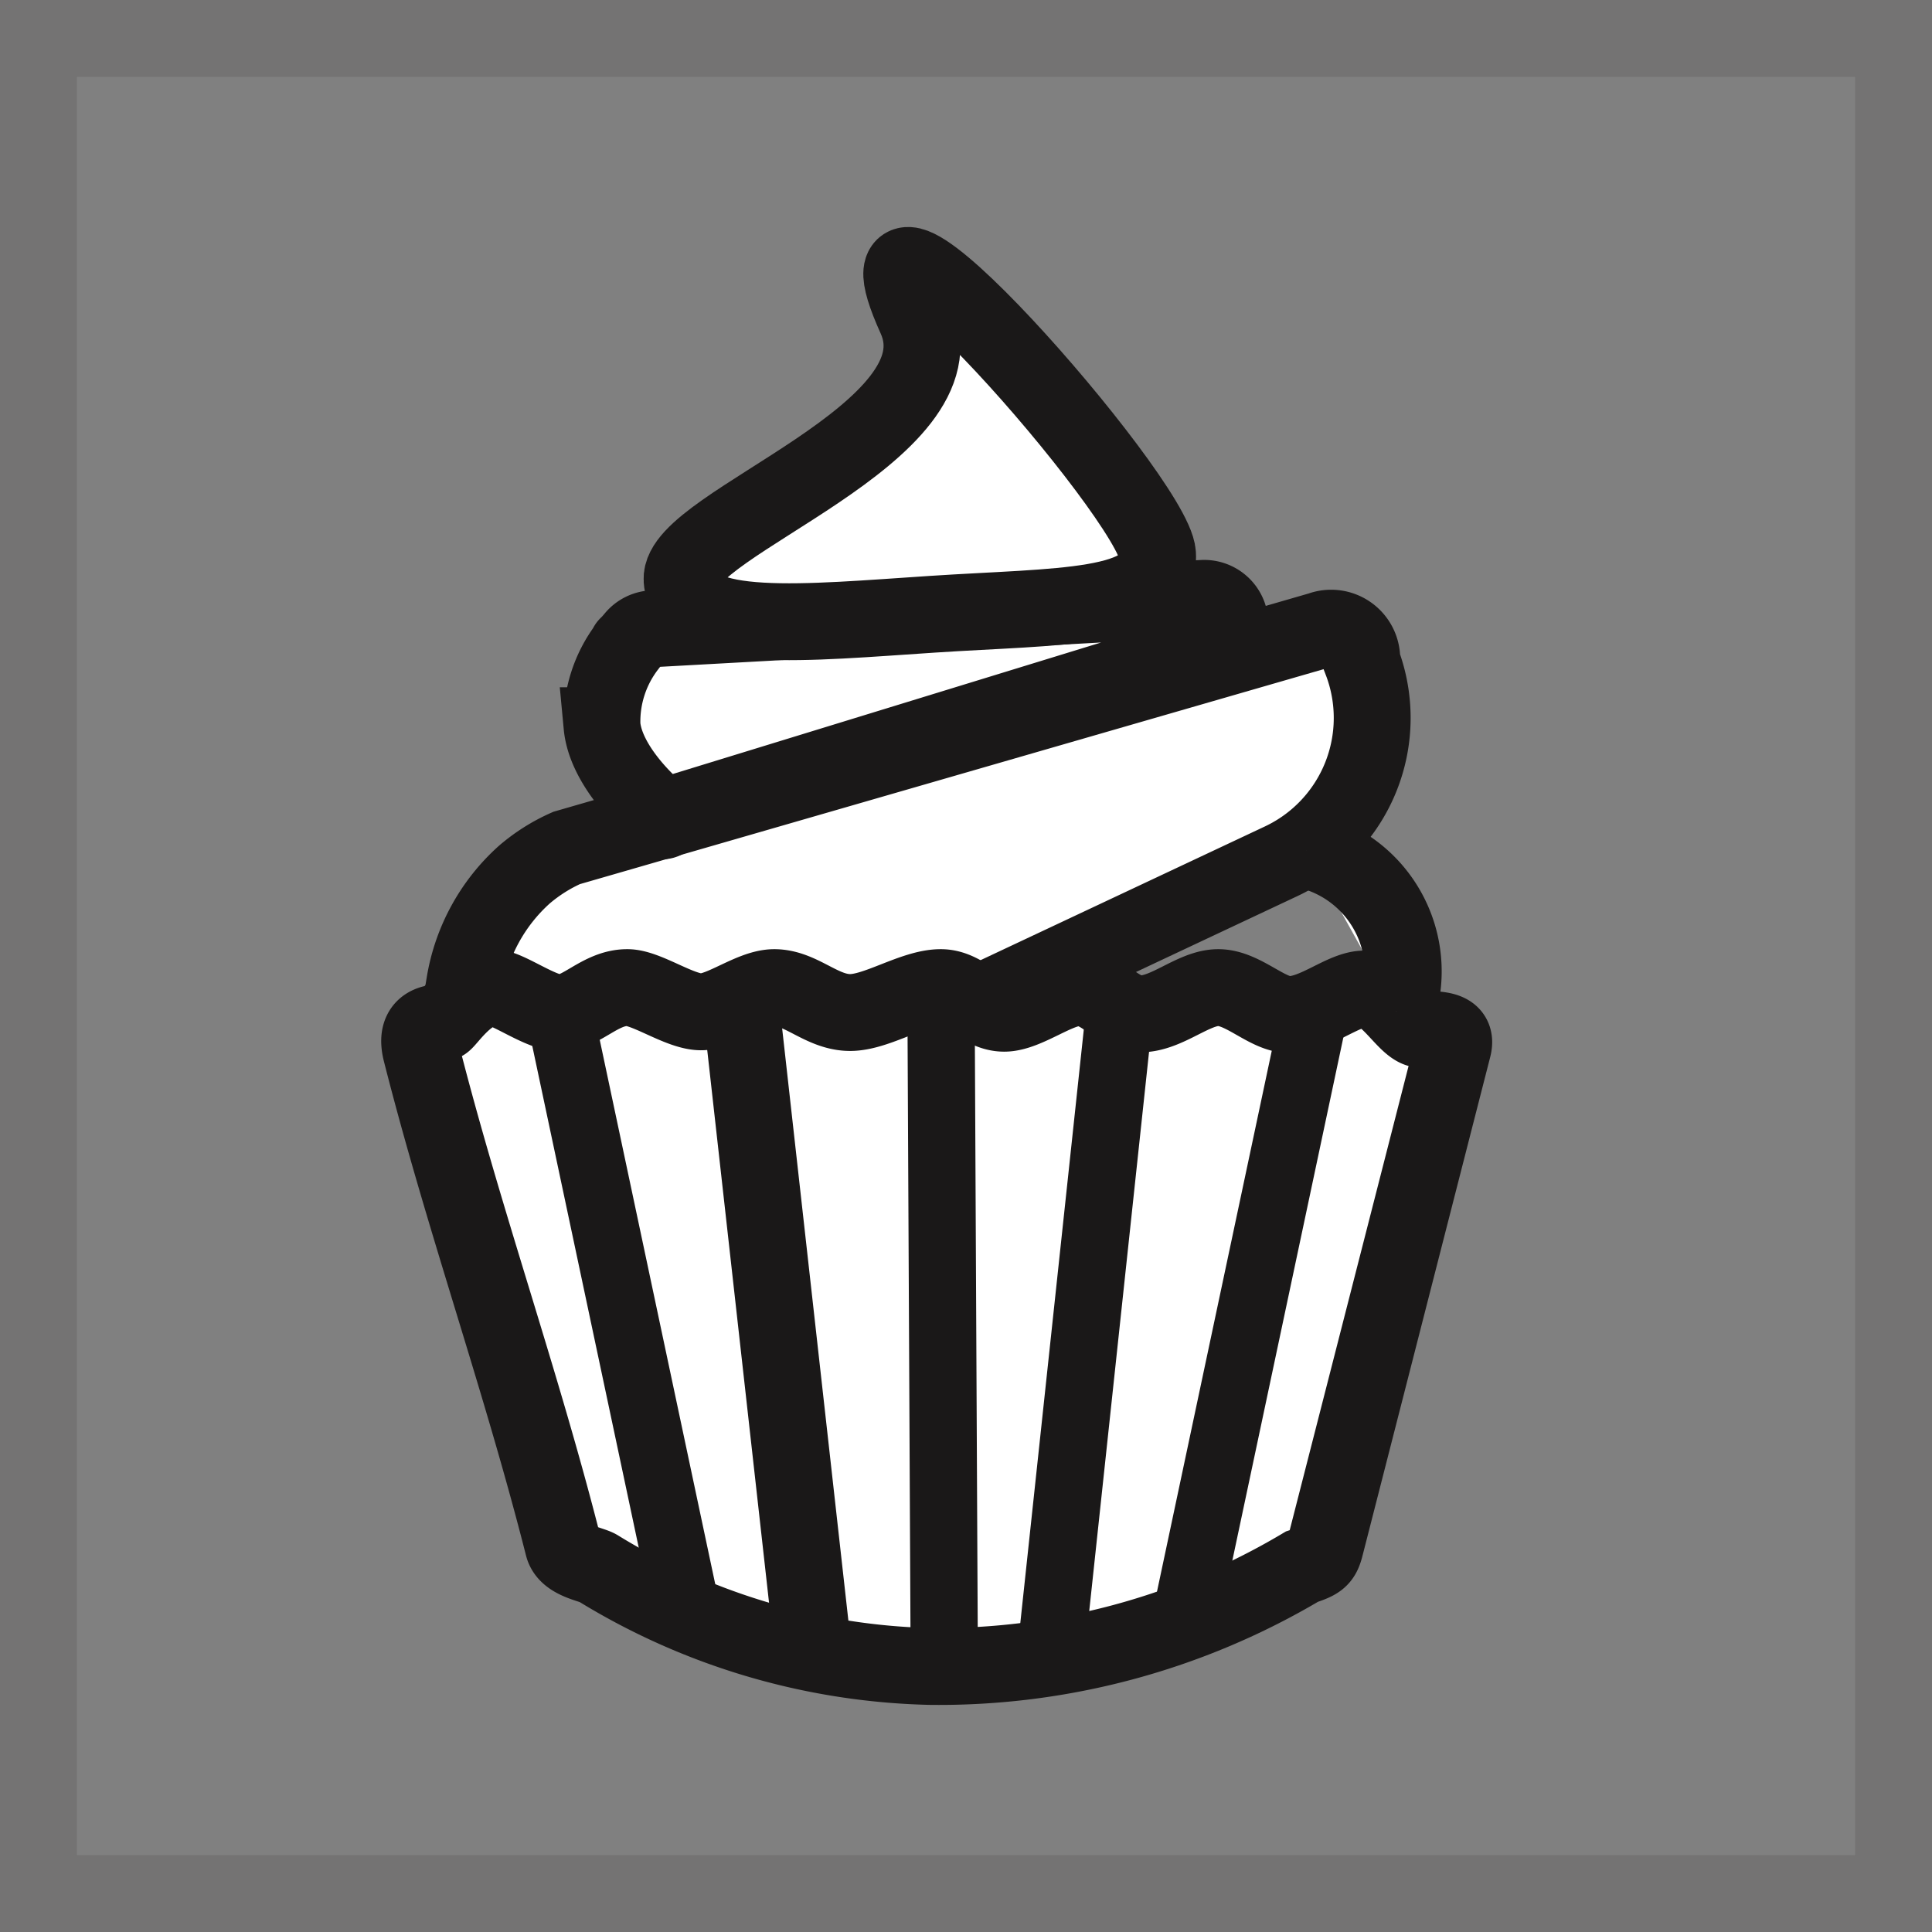
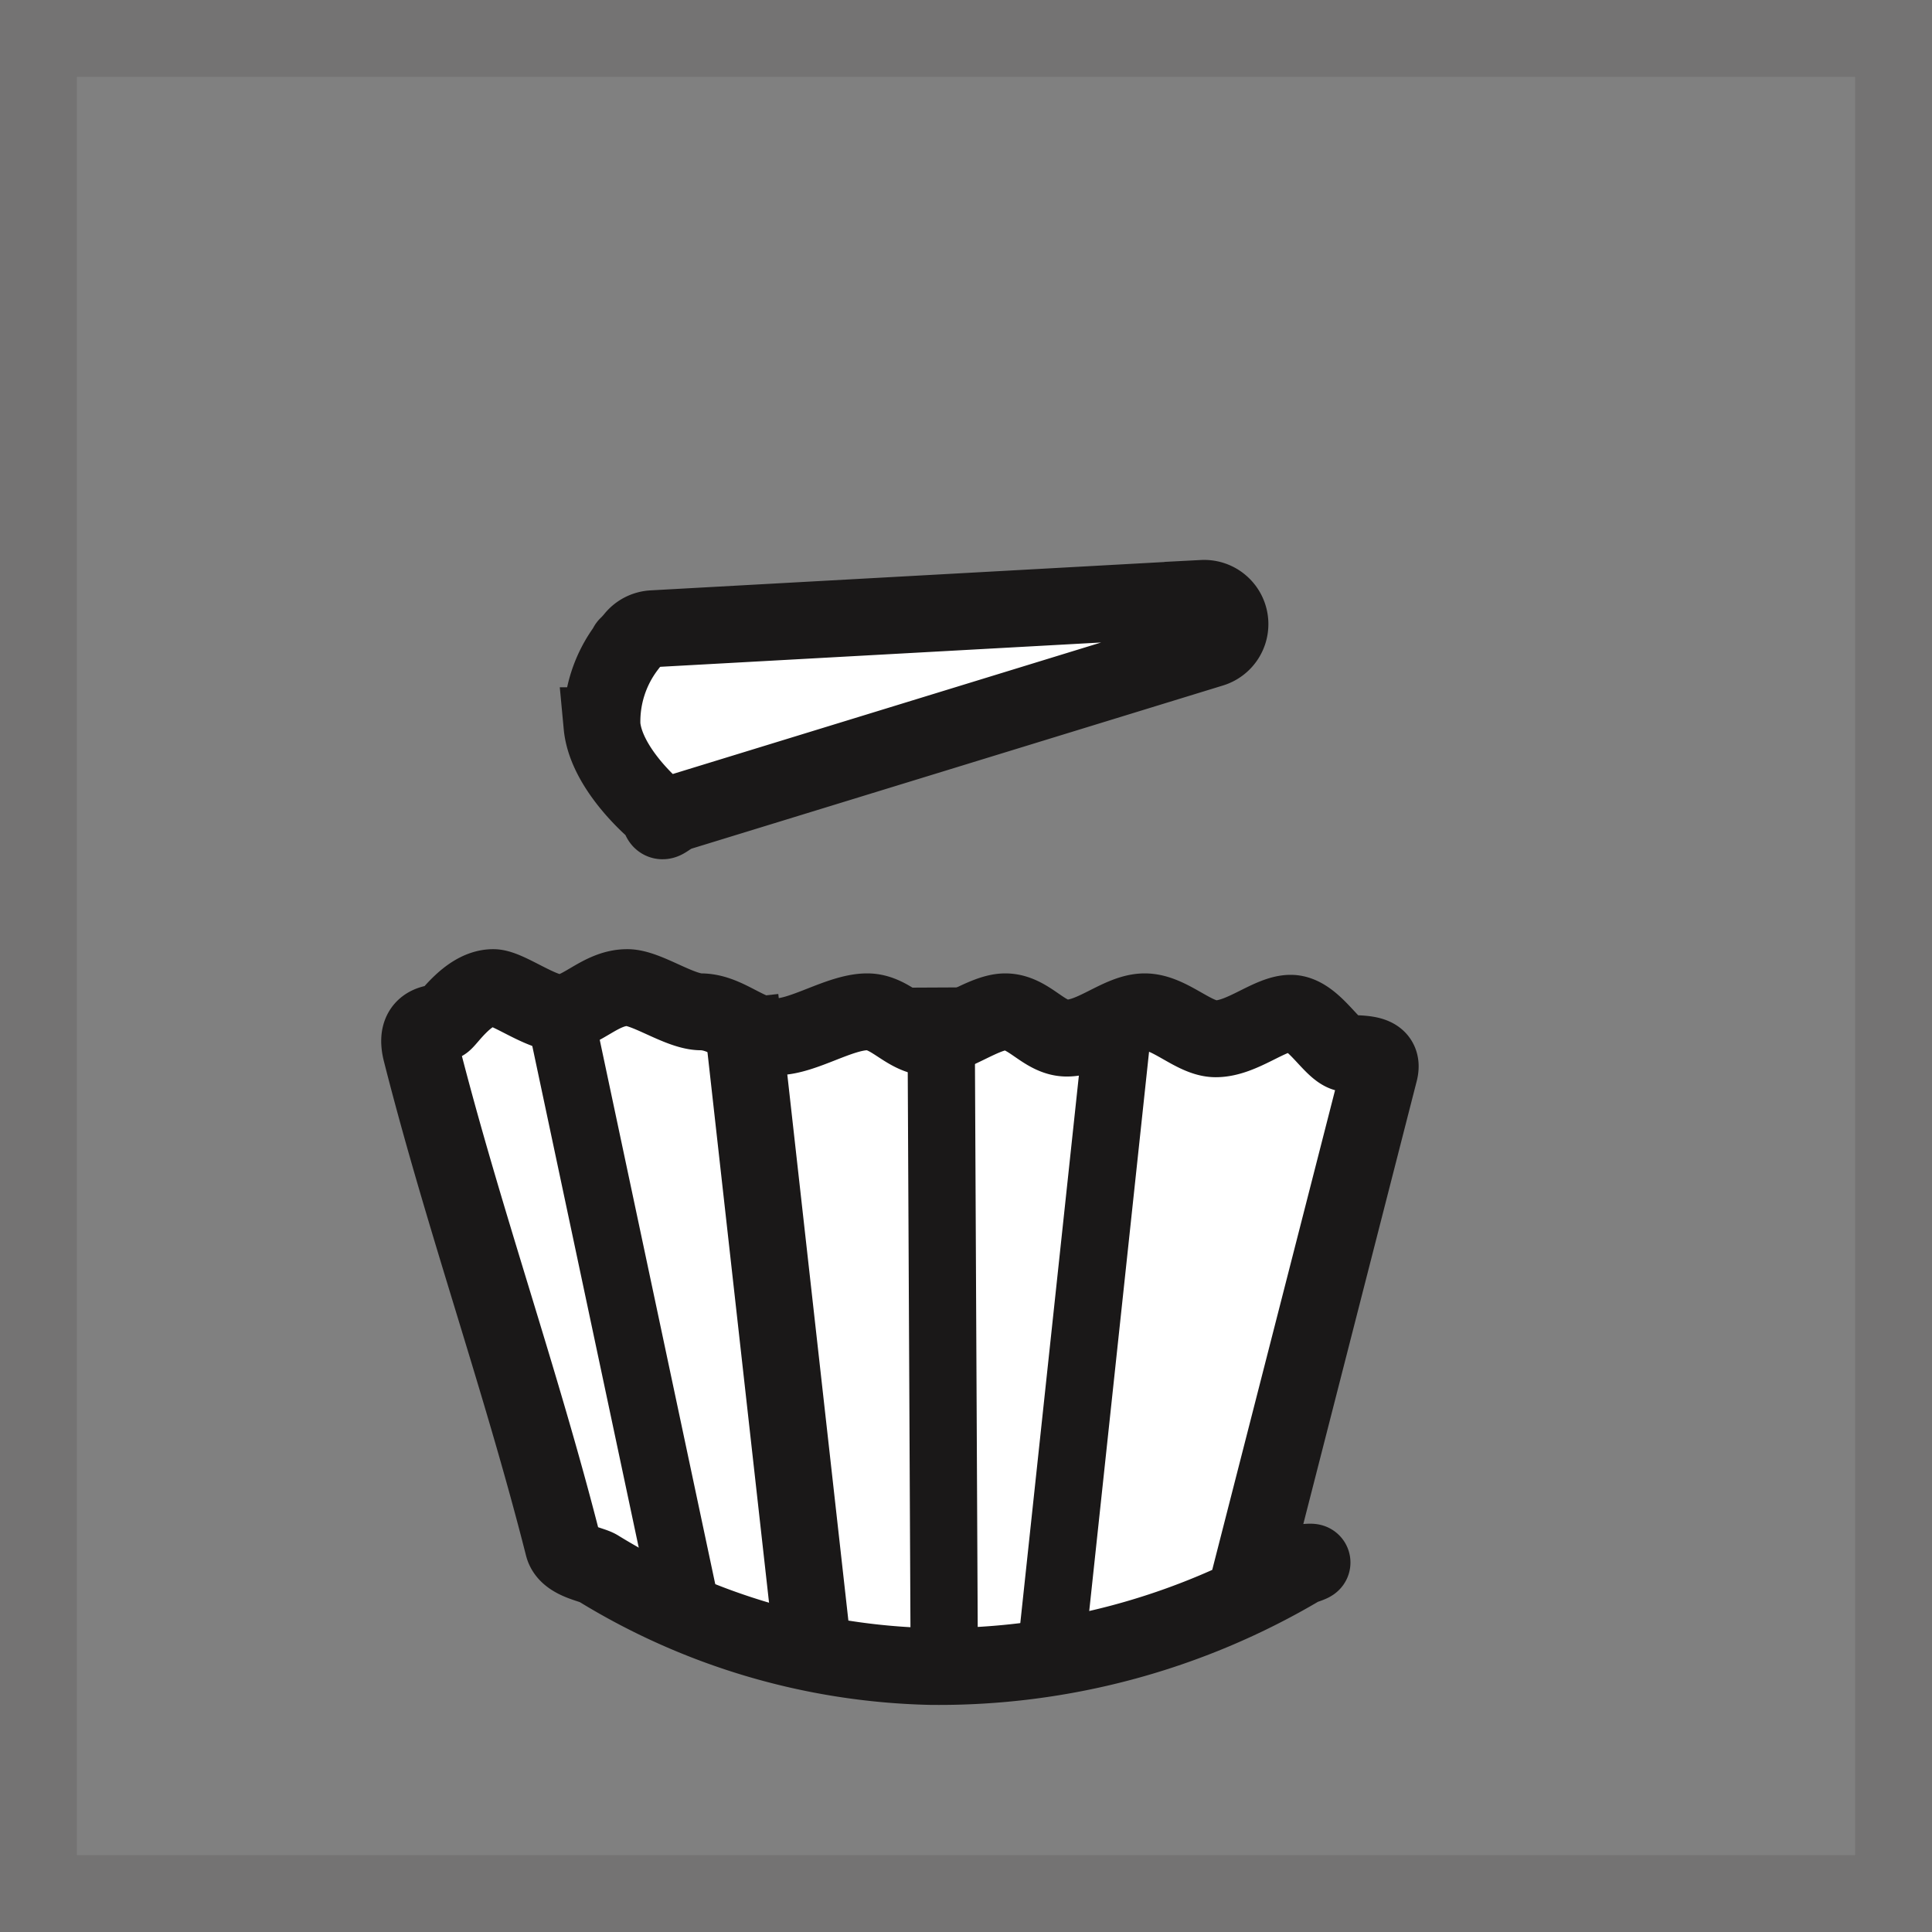
<svg xmlns="http://www.w3.org/2000/svg" width="84.453" height="84.453" viewBox="0 0 84.453 84.453">
  <rect x="0" y="0" width="84.453" height="84.453" fill="#808080" stroke="none" />
  <defs>
    <style>.a,.b{fill:#fff;}.a,.b,.c{stroke:#1a1818;stroke-miterlimit:10;}.a,.c{stroke-width:3.36px;}.b{stroke-width:2.94px;}.c{fill:none;opacity:0.12;}</style>
  </defs>
  <g transform="translate(1.68 1.68)">
    <g transform="translate(-1967.782 -1096.088)">
-       <path class="a" d="M2022.108,1132.055l-28.859,13.573a1.974,1.974,0,0,1-2.682-1.078l-4.153-7.15a8.175,8.175,0,0,1,2.605-4.757,7.5,7.5,0,0,1,1.85-1.168l32.95-9.523a1.339,1.339,0,0,1,1.805,1.357A6.922,6.922,0,0,1,2022.108,1132.055Z" />
      <path class="a" d="M2019.07,1122.766l-23.236,7.134c-.662.2-.829.736-.925.05-.105-.052-2.312-1.9-2.492-3.819a5.4,5.4,0,0,1,1.1-3.456c-.01-.069,0,0,.308-.374a1.123,1.123,0,0,1,.808-.409l24.049-1.327a1.126,1.126,0,0,1,.392,2.2Z" />
-       <path class="a" d="M2023.013,1162.89a31.041,31.041,0,0,1-16.259,4.363,28.991,28.991,0,0,1-14.52-4.3c-.317-.183-1.343-.305-1.51-.961-1.86-7.328-4.35-14.275-6.211-21.6-.187-.738-.019-1.291.953-1.287.139,0,1.065-1.531,2.2-1.526.616,0,2.048,1.1,2.895,1.107.954.005,1.778-1.113,2.966-1.107.84,0,2.283,1.055,3.214,1.059s2.219-1.064,3.214-1.059c1.173.005,2.062,1.084,3.3,1.089,1.174.006,2.778-1.095,3.978-1.089,1.056.005,1.707,1.116,2.761,1.12.971.005,2.318-1.125,3.271-1.12,1.038.005,1.679,1.143,2.676,1.148,1.182.005,2.331-1.153,3.421-1.148s2.125,1.173,3.09,1.178c1.156.005,2.371-1.119,3.287-1.115,1.031.005,1.843,1.756,2.49,1.759.966.005,1.574.071,1.386.8l-5.58,21.791C2023.894,1162.55,2023.745,1162.652,2023.013,1162.89Z" />
-       <path class="a" d="M2023.221,1131.567a5.441,5.441,0,0,1,3.93,7.058" />
-       <path class="a" d="M2016.7,1118.629c.159,2.438-4.33,2.268-9.83,2.629s-10.793.93-10.953-1.507,12.485-6.426,10.216-11.449C2002.45,1100.147,2016.541,1116.192,2016.7,1118.629Z" />
+       <path class="a" d="M2023.013,1162.89a31.041,31.041,0,0,1-16.259,4.363,28.991,28.991,0,0,1-14.52-4.3c-.317-.183-1.343-.305-1.51-.961-1.86-7.328-4.35-14.275-6.211-21.6-.187-.738-.019-1.291.953-1.287.139,0,1.065-1.531,2.2-1.526.616,0,2.048,1.1,2.895,1.107.954.005,1.778-1.113,2.966-1.107.84,0,2.283,1.055,3.214,1.059c1.173.005,2.062,1.084,3.3,1.089,1.174.006,2.778-1.095,3.978-1.089,1.056.005,1.707,1.116,2.761,1.12.971.005,2.318-1.125,3.271-1.12,1.038.005,1.679,1.143,2.676,1.148,1.182.005,2.331-1.153,3.421-1.148s2.125,1.173,3.09,1.178c1.156.005,2.371-1.119,3.287-1.115,1.031.005,1.843,1.756,2.49,1.759.966.005,1.574.071,1.386.8l-5.58,21.791C2023.894,1162.55,2023.745,1162.652,2023.013,1162.89Z" />
    </g>
    <line class="b" x1="5.504" y1="25.936" transform="translate(22.783 42.594)" />
    <line class="b" x2="0.145" y2="29.678" transform="translate(39.452 41.486)" />
    <line class="b" x1="2.939" y2="27.471" transform="translate(44.257 43.121)" />
    <line class="a" x2="3.203" y2="28.637" transform="translate(30.672 41.956)" />
-     <line class="b" y1="25.936" x2="5.504" transform="translate(50.292 42.458)" />
    <rect class="c" width="81.093" height="81.093" />
  </g>
</svg>